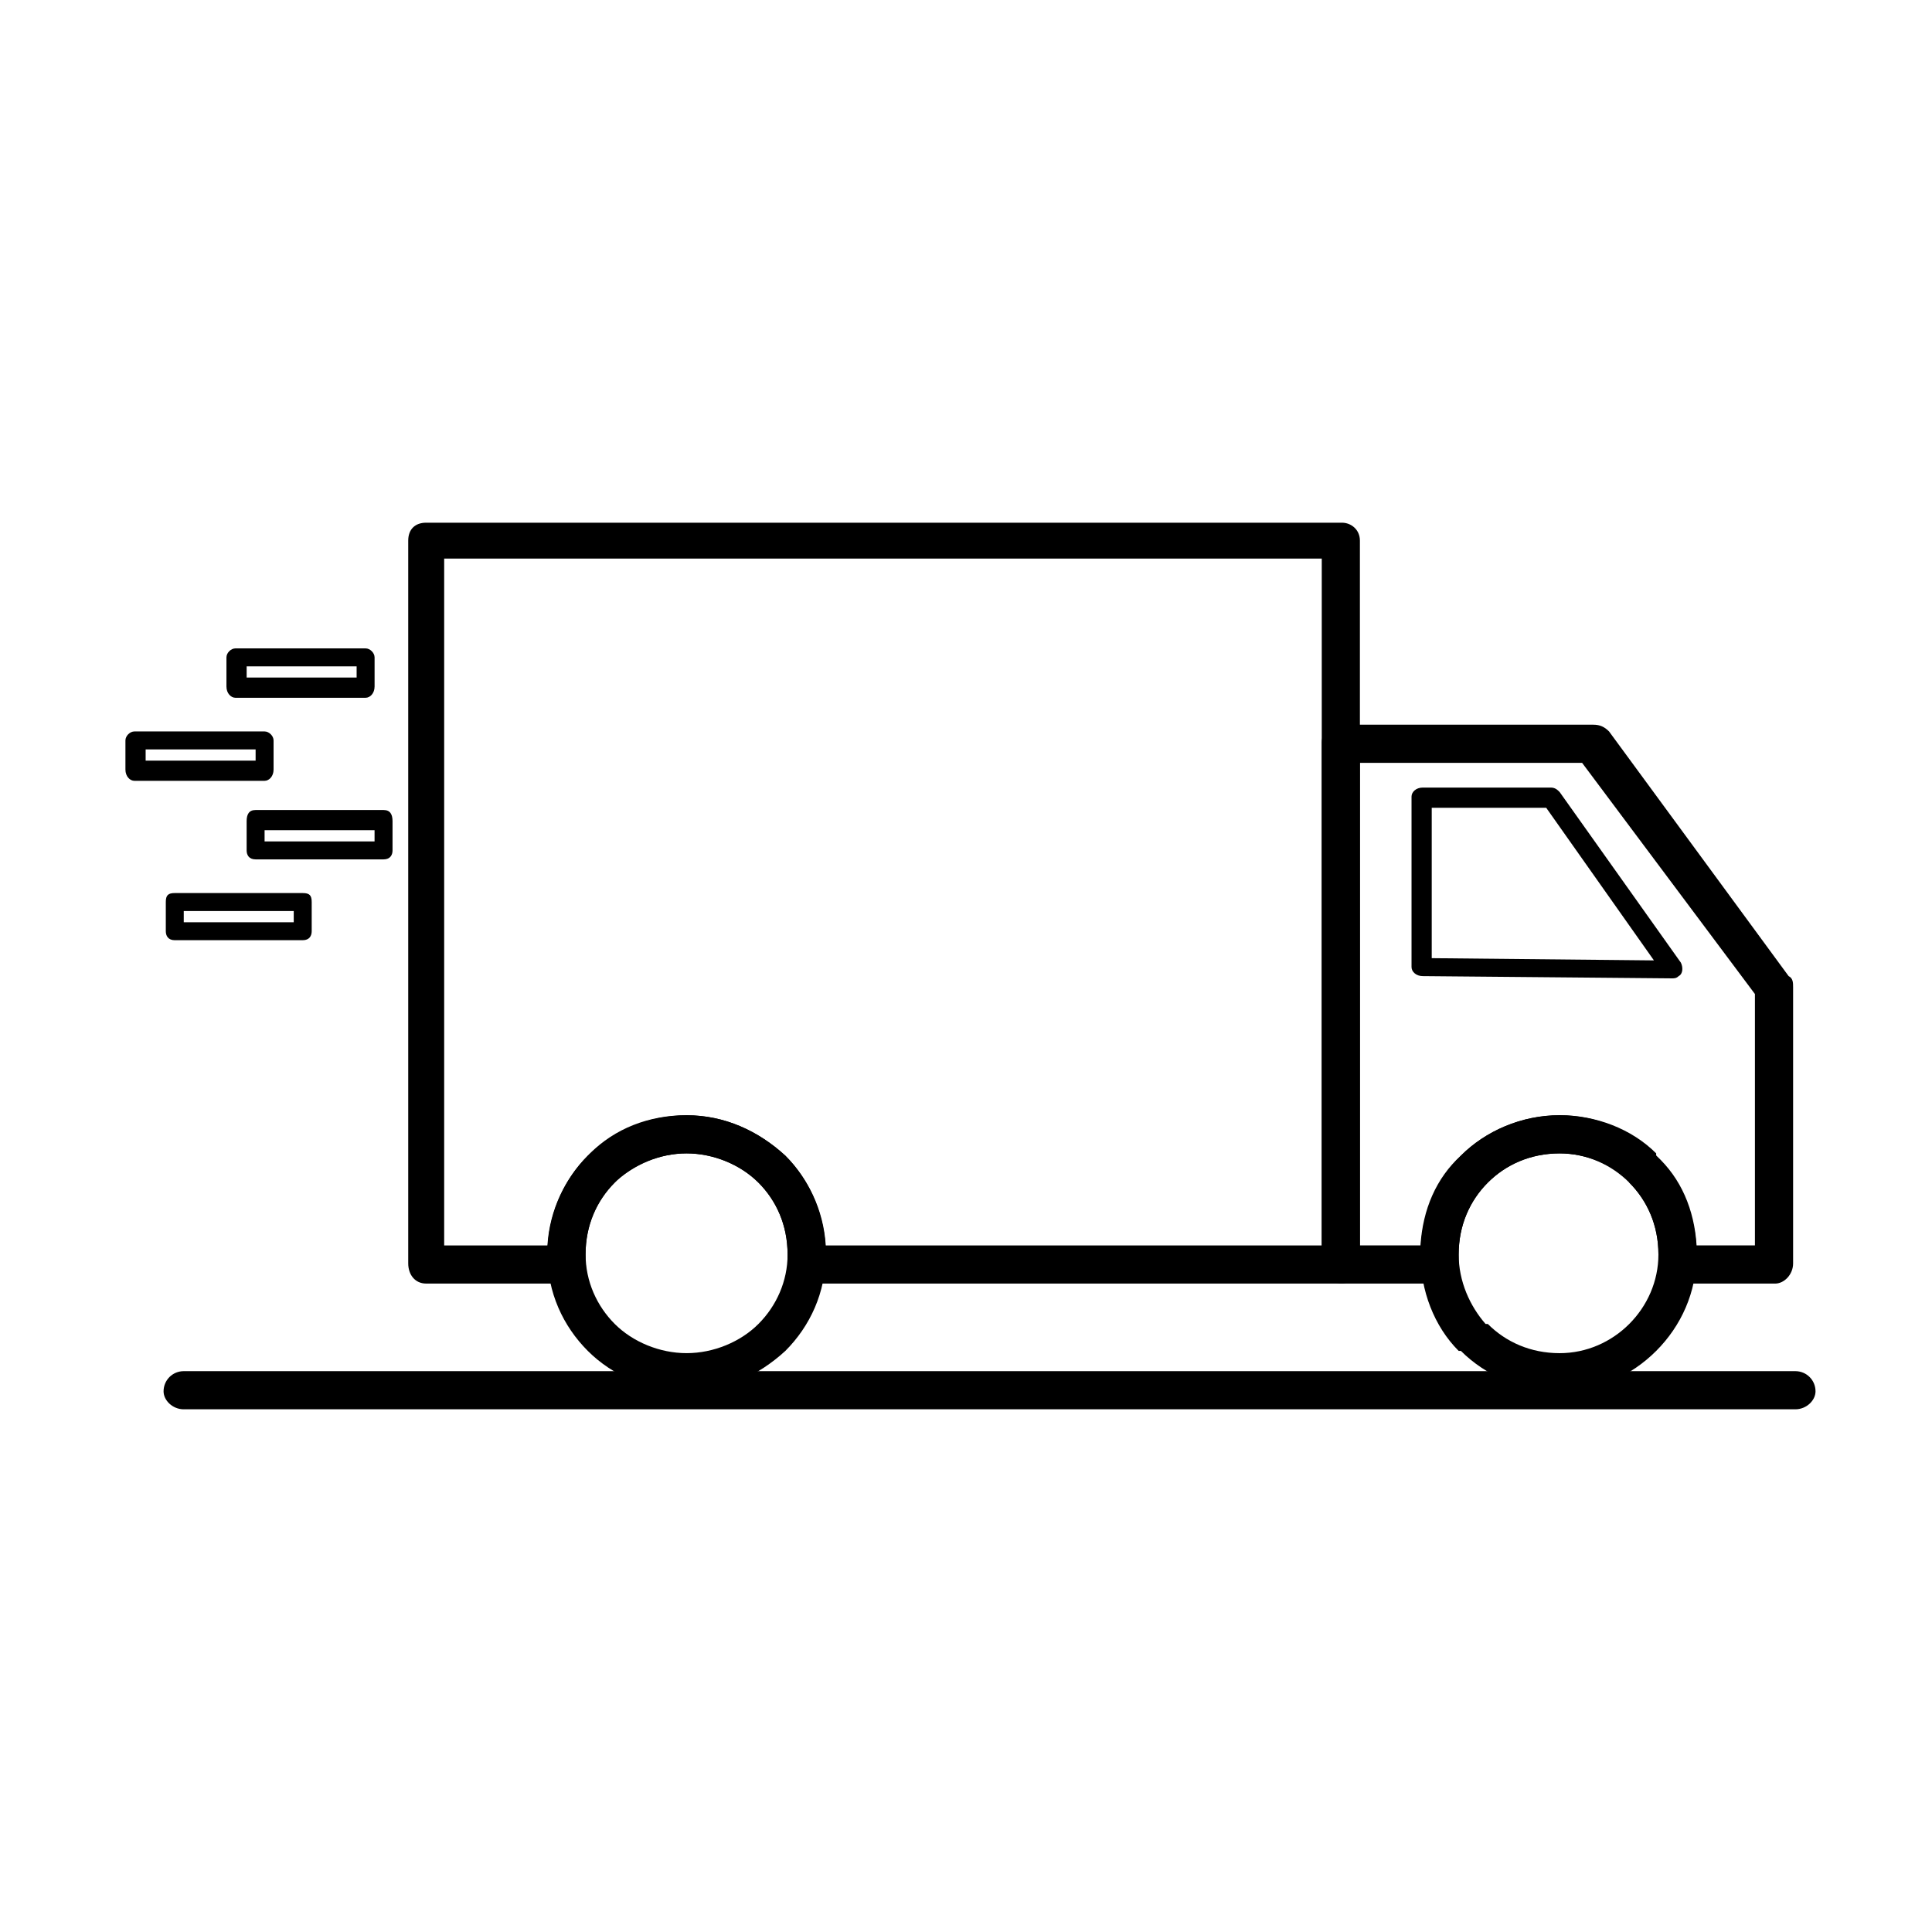
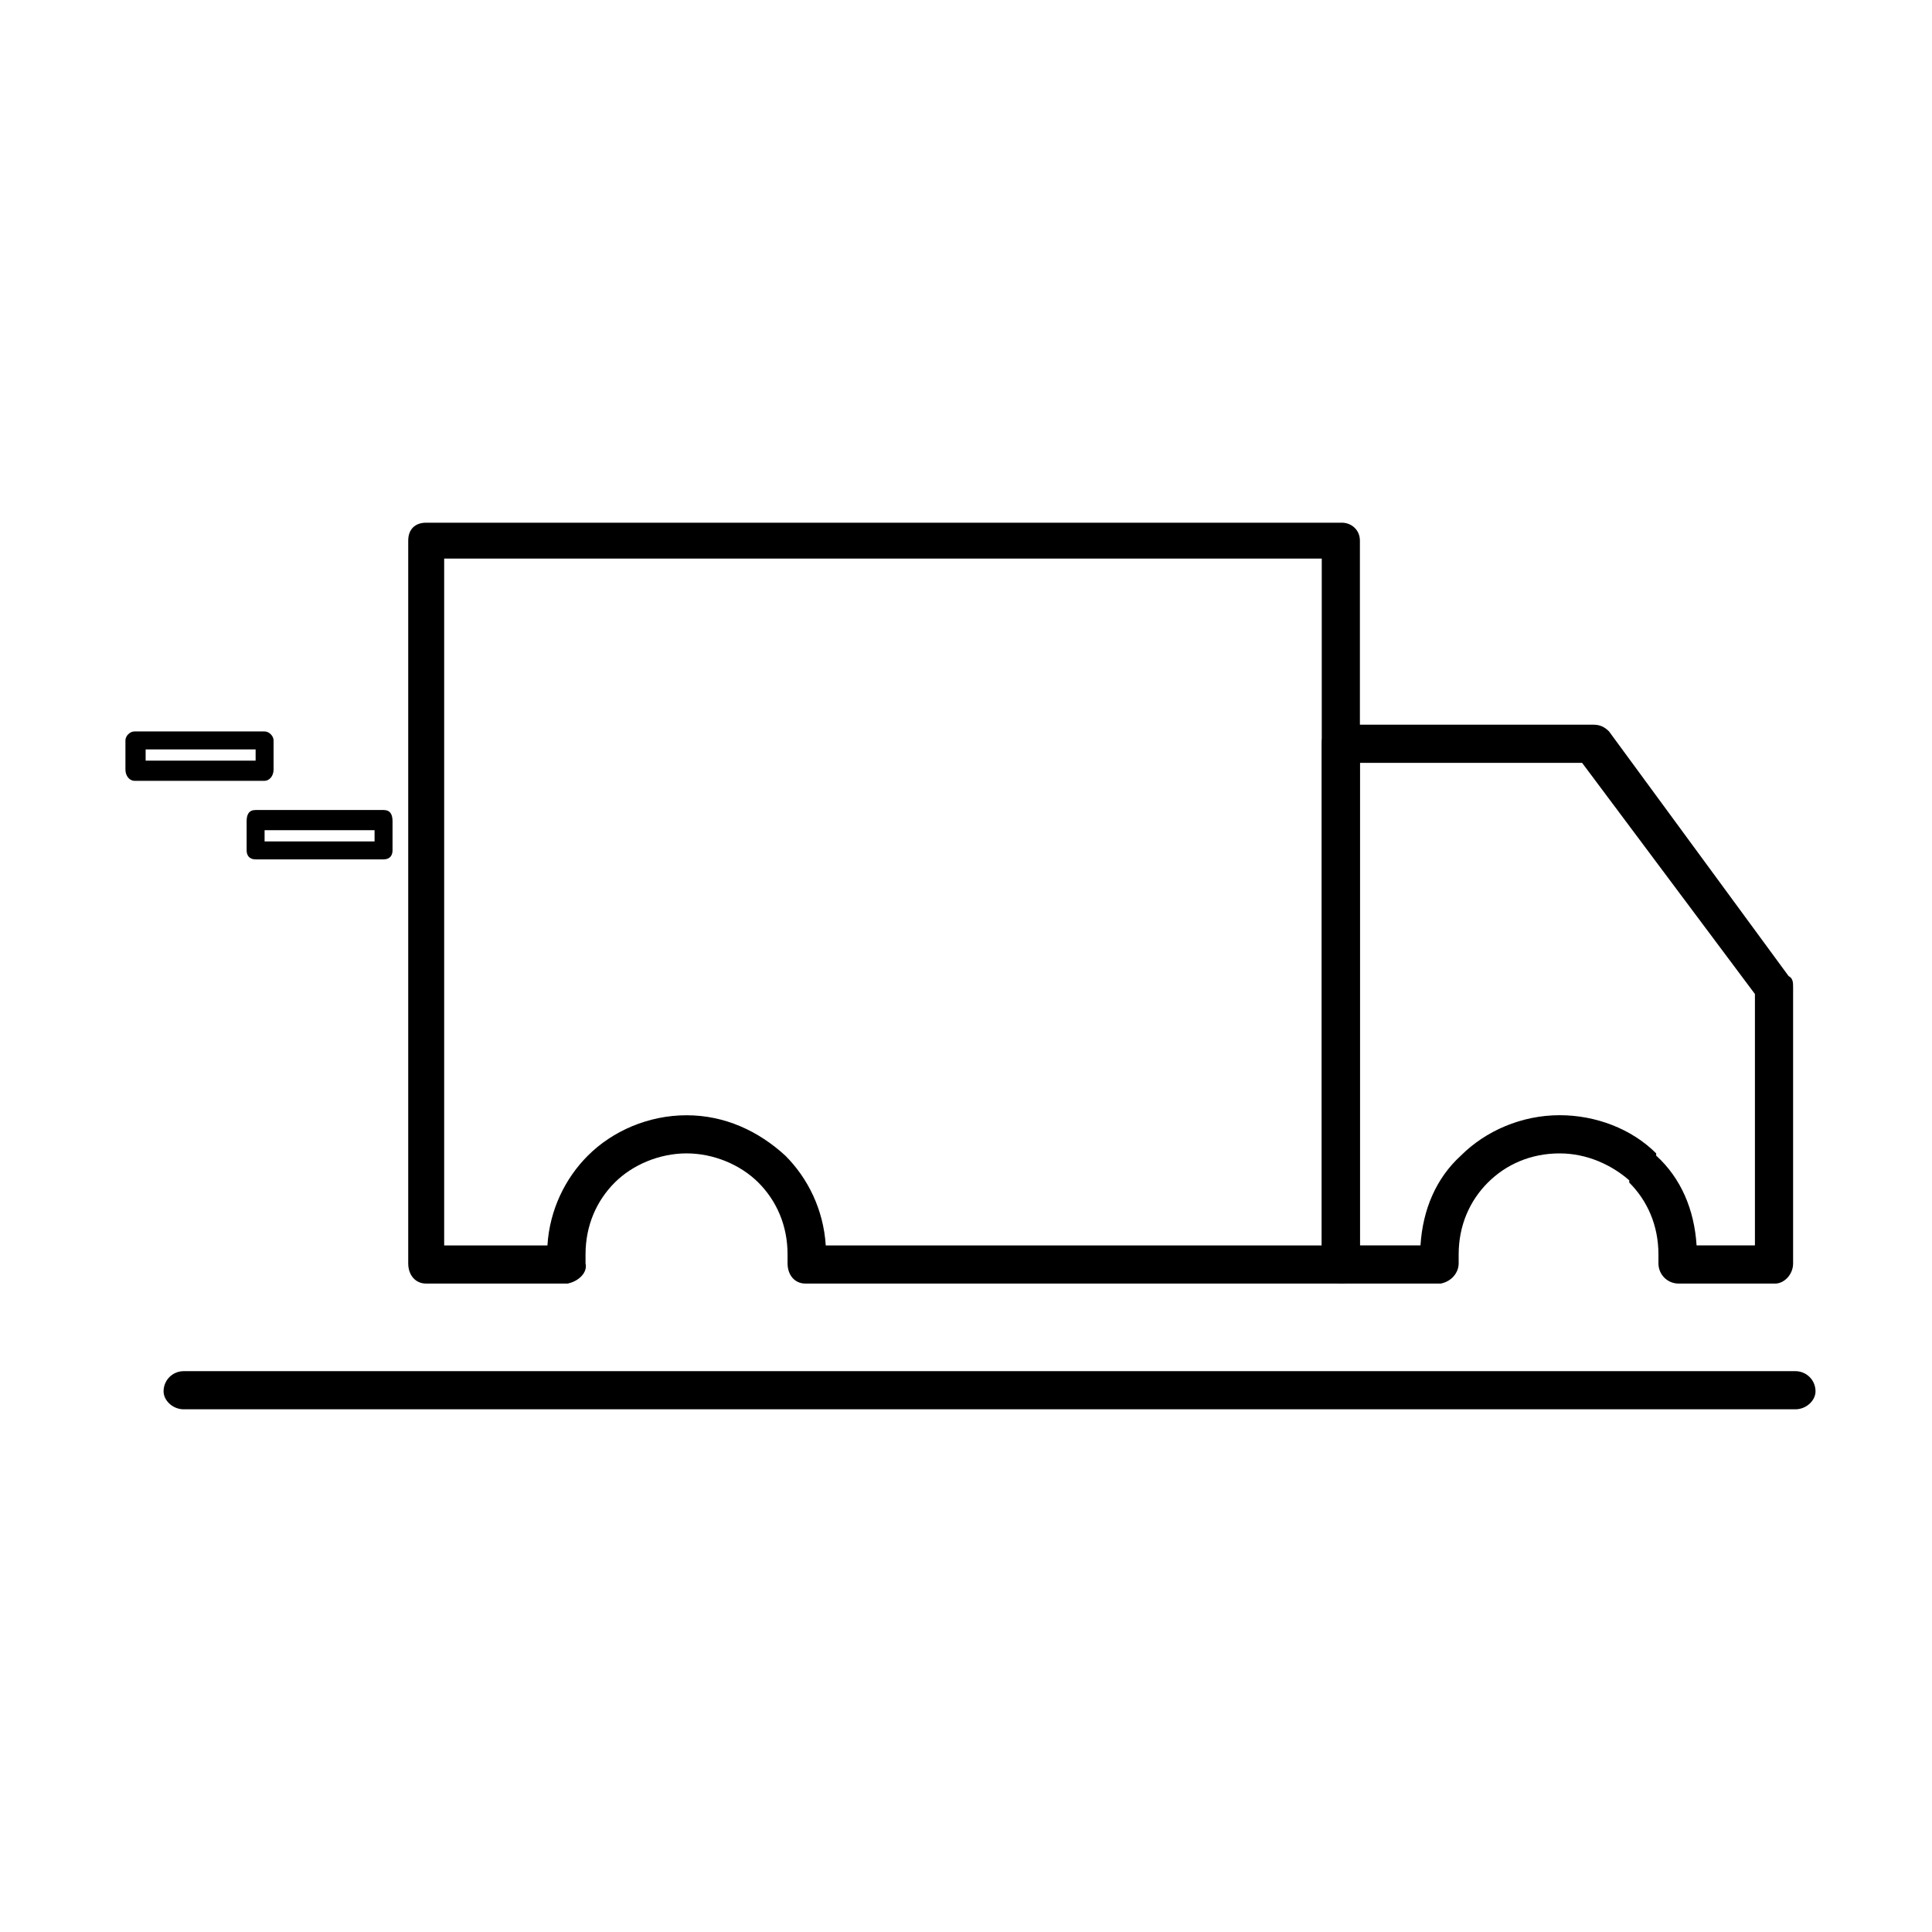
<svg xmlns="http://www.w3.org/2000/svg" fill="#000000" width="800px" height="800px" version="1.1" viewBox="144 144 512 512">
  <g>
    <path d="m256.95 282.52h242.68c2.379 0 4.758 1.785 4.758 4.758v191.53c0 2.973-2.379 5.352-4.758 5.352h-142.16c-2.973 0-4.758-2.379-4.758-5.352v-2.379c0-7.734-2.973-14.277-7.734-19.035-4.758-4.758-11.895-7.734-19.035-7.734-7.137 0-14.277 2.973-19.035 7.734-4.758 4.758-7.734 11.301-7.734 19.035v2.379c0.594 2.379-1.785 4.758-4.758 5.352h-37.473c-2.973 0-4.758-2.379-4.758-5.352v-191.53c0-2.973 1.785-4.758 4.758-4.758zm237.33 9.516h-232.57v182.02h27.363c0.594-9.516 4.758-17.844 10.707-23.793 6.543-6.543 16.059-10.707 26.172-10.707 10.113 0 19.035 4.164 26.172 10.707 5.949 5.949 10.113 14.277 10.707 23.793h131.45z" />
    <path d="m614.43 484.16h-25.574c-2.973 0-5.352-2.379-5.352-5.352v-2.379c0-7.734-2.973-14.277-7.734-19.035v-0.594c-4.758-4.164-11.301-7.137-18.438-7.137-7.734 0-14.277 2.973-19.035 7.734-4.758 4.758-7.734 11.301-7.734 19.035v2.379c0 2.379-1.785 4.758-4.758 5.352h-26.172c-2.973 0-5.352-2.379-5.352-5.352v-138c0-2.973 2.379-4.758 5.352-4.758h66.621c1.785 0 2.973 0.594 4.164 1.785l47.586 64.836c1.191 0.594 1.191 1.785 1.191 2.973v73.164c0 2.973-2.379 5.352-4.758 5.352zm-20.82-10.113h15.465v-66.621l-45.801-61.266h-58.887v127.88h16.059c0.594-9.516 4.164-17.844 10.707-23.793 6.543-6.543 16.059-10.707 26.172-10.707 9.516 0 19.035 3.57 25.578 10.113v0.594c6.543 5.949 10.113 14.277 10.707 23.793z" />
-     <path d="m325.95 439.55c10.113 0 19.035 4.164 26.172 10.707 6.543 6.543 10.707 16.059 10.707 26.172 0 10.113-4.164 19.035-10.707 25.578-7.137 6.543-16.059 10.707-26.172 10.707-10.113 0-19.629-4.164-26.172-10.707-6.543-6.543-10.707-15.465-10.707-25.578 0-10.113 4.164-19.629 10.707-26.172l0.594-0.594c6.543-6.543 15.465-10.113 25.578-10.113zm19.035 17.844c-4.758-4.758-11.895-7.734-19.035-7.734-7.137 0-13.68 2.973-18.438 7.137l-0.594 0.594c-4.758 4.758-7.734 11.301-7.734 19.035 0 7.137 2.973 13.68 7.734 18.438 4.758 4.758 11.895 7.734 19.035 7.734 7.137 0 14.277-2.973 19.035-7.734 4.758-4.758 7.734-11.301 7.734-18.438 0-7.734-2.973-14.277-7.734-19.035zm-44.609-7.734c1.785-1.191 4.758-1.191 6.543 0.594z" />
-     <path d="m557.33 439.55c10.113 0 19.035 4.164 25.578 10.707s10.707 16.059 10.707 26.172c0 10.113-4.164 19.035-10.707 25.578s-15.465 10.707-25.578 10.707-19.629-4.164-26.172-10.707h-0.594c-6.543-6.543-10.113-16.059-10.113-25.578 0-10.113 4.164-19.629 10.707-26.172s16.059-10.707 26.172-10.707zm18.438 17.844c-4.758-4.758-11.301-7.734-18.438-7.734-7.734 0-14.277 2.973-19.035 7.734-4.758 4.758-7.734 11.301-7.734 19.035 0 7.137 2.973 13.68 7.137 18.438h0.594c4.758 4.758 11.301 7.734 19.035 7.734 7.137 0 13.68-2.973 18.438-7.734 4.758-4.758 7.734-11.301 7.734-18.438 0-7.734-2.973-14.277-7.734-19.035zm-45.207 44.609c-1.191-2.379-1.191-5.352 0.594-7.137z" />
    <path d="m192.7 517.48c-2.973 0-5.352-2.379-5.352-4.758 0-2.973 2.379-5.352 5.352-5.352h427.08c2.973 0 5.352 2.379 5.352 5.352 0 2.379-2.379 4.758-5.352 4.758z" />
-     <path d="m518.07 400.3v-45.207c0-1.191 1.191-2.379 2.973-2.379h33.906c1.191 0 1.785 0.594 2.379 1.191l32.121 45.207c0.594 1.191 0.594 2.973-0.594 3.57-0.594 0.594-1.191 0.594-1.785 0.594l-66.023-0.594c-1.785 0-2.973-1.191-2.973-2.379zm5.352-42.23v39.852l58.887 0.594-28.551-40.449h-30.336z" />
-     <path d="m206.39 315.83h34.5c1.191 0 2.379 1.191 2.379 2.379v7.734c0 1.785-1.191 2.973-2.379 2.973h-34.5c-1.191 0-2.379-1.191-2.379-2.973v-7.734c0-1.191 1.191-2.379 2.379-2.379zm32.121 4.758h-29.145v2.973h29.145z" />
    <path d="m179.62 337.84h34.5c1.191 0 2.379 1.191 2.379 2.379v7.734c0 1.785-1.191 2.973-2.379 2.973h-34.5c-1.191 0-2.379-1.191-2.379-2.973v-7.734c0-1.191 1.191-2.379 2.379-2.379zm32.121 4.758h-29.145v2.973h29.145z" />
    <path d="m211.74 358.66h33.906c1.785 0 2.379 1.191 2.379 2.973v7.734c0 1.191-0.594 2.379-2.379 2.379h-33.906c-1.785 0-2.379-1.191-2.379-2.379v-7.734c0-1.785 0.594-2.973 2.379-2.973zm31.523 5.352h-29.145v2.973h29.145z" />
-     <path d="m190.32 380.67h33.906c1.785 0 2.379 0.594 2.379 2.379v7.734c0 1.191-0.594 2.379-2.379 2.379h-33.906c-1.785 0-2.379-1.191-2.379-2.379v-7.734c0-1.785 0.594-2.379 2.379-2.379zm31.523 4.758h-29.145v2.973h29.145z" />
  </g>
</svg>